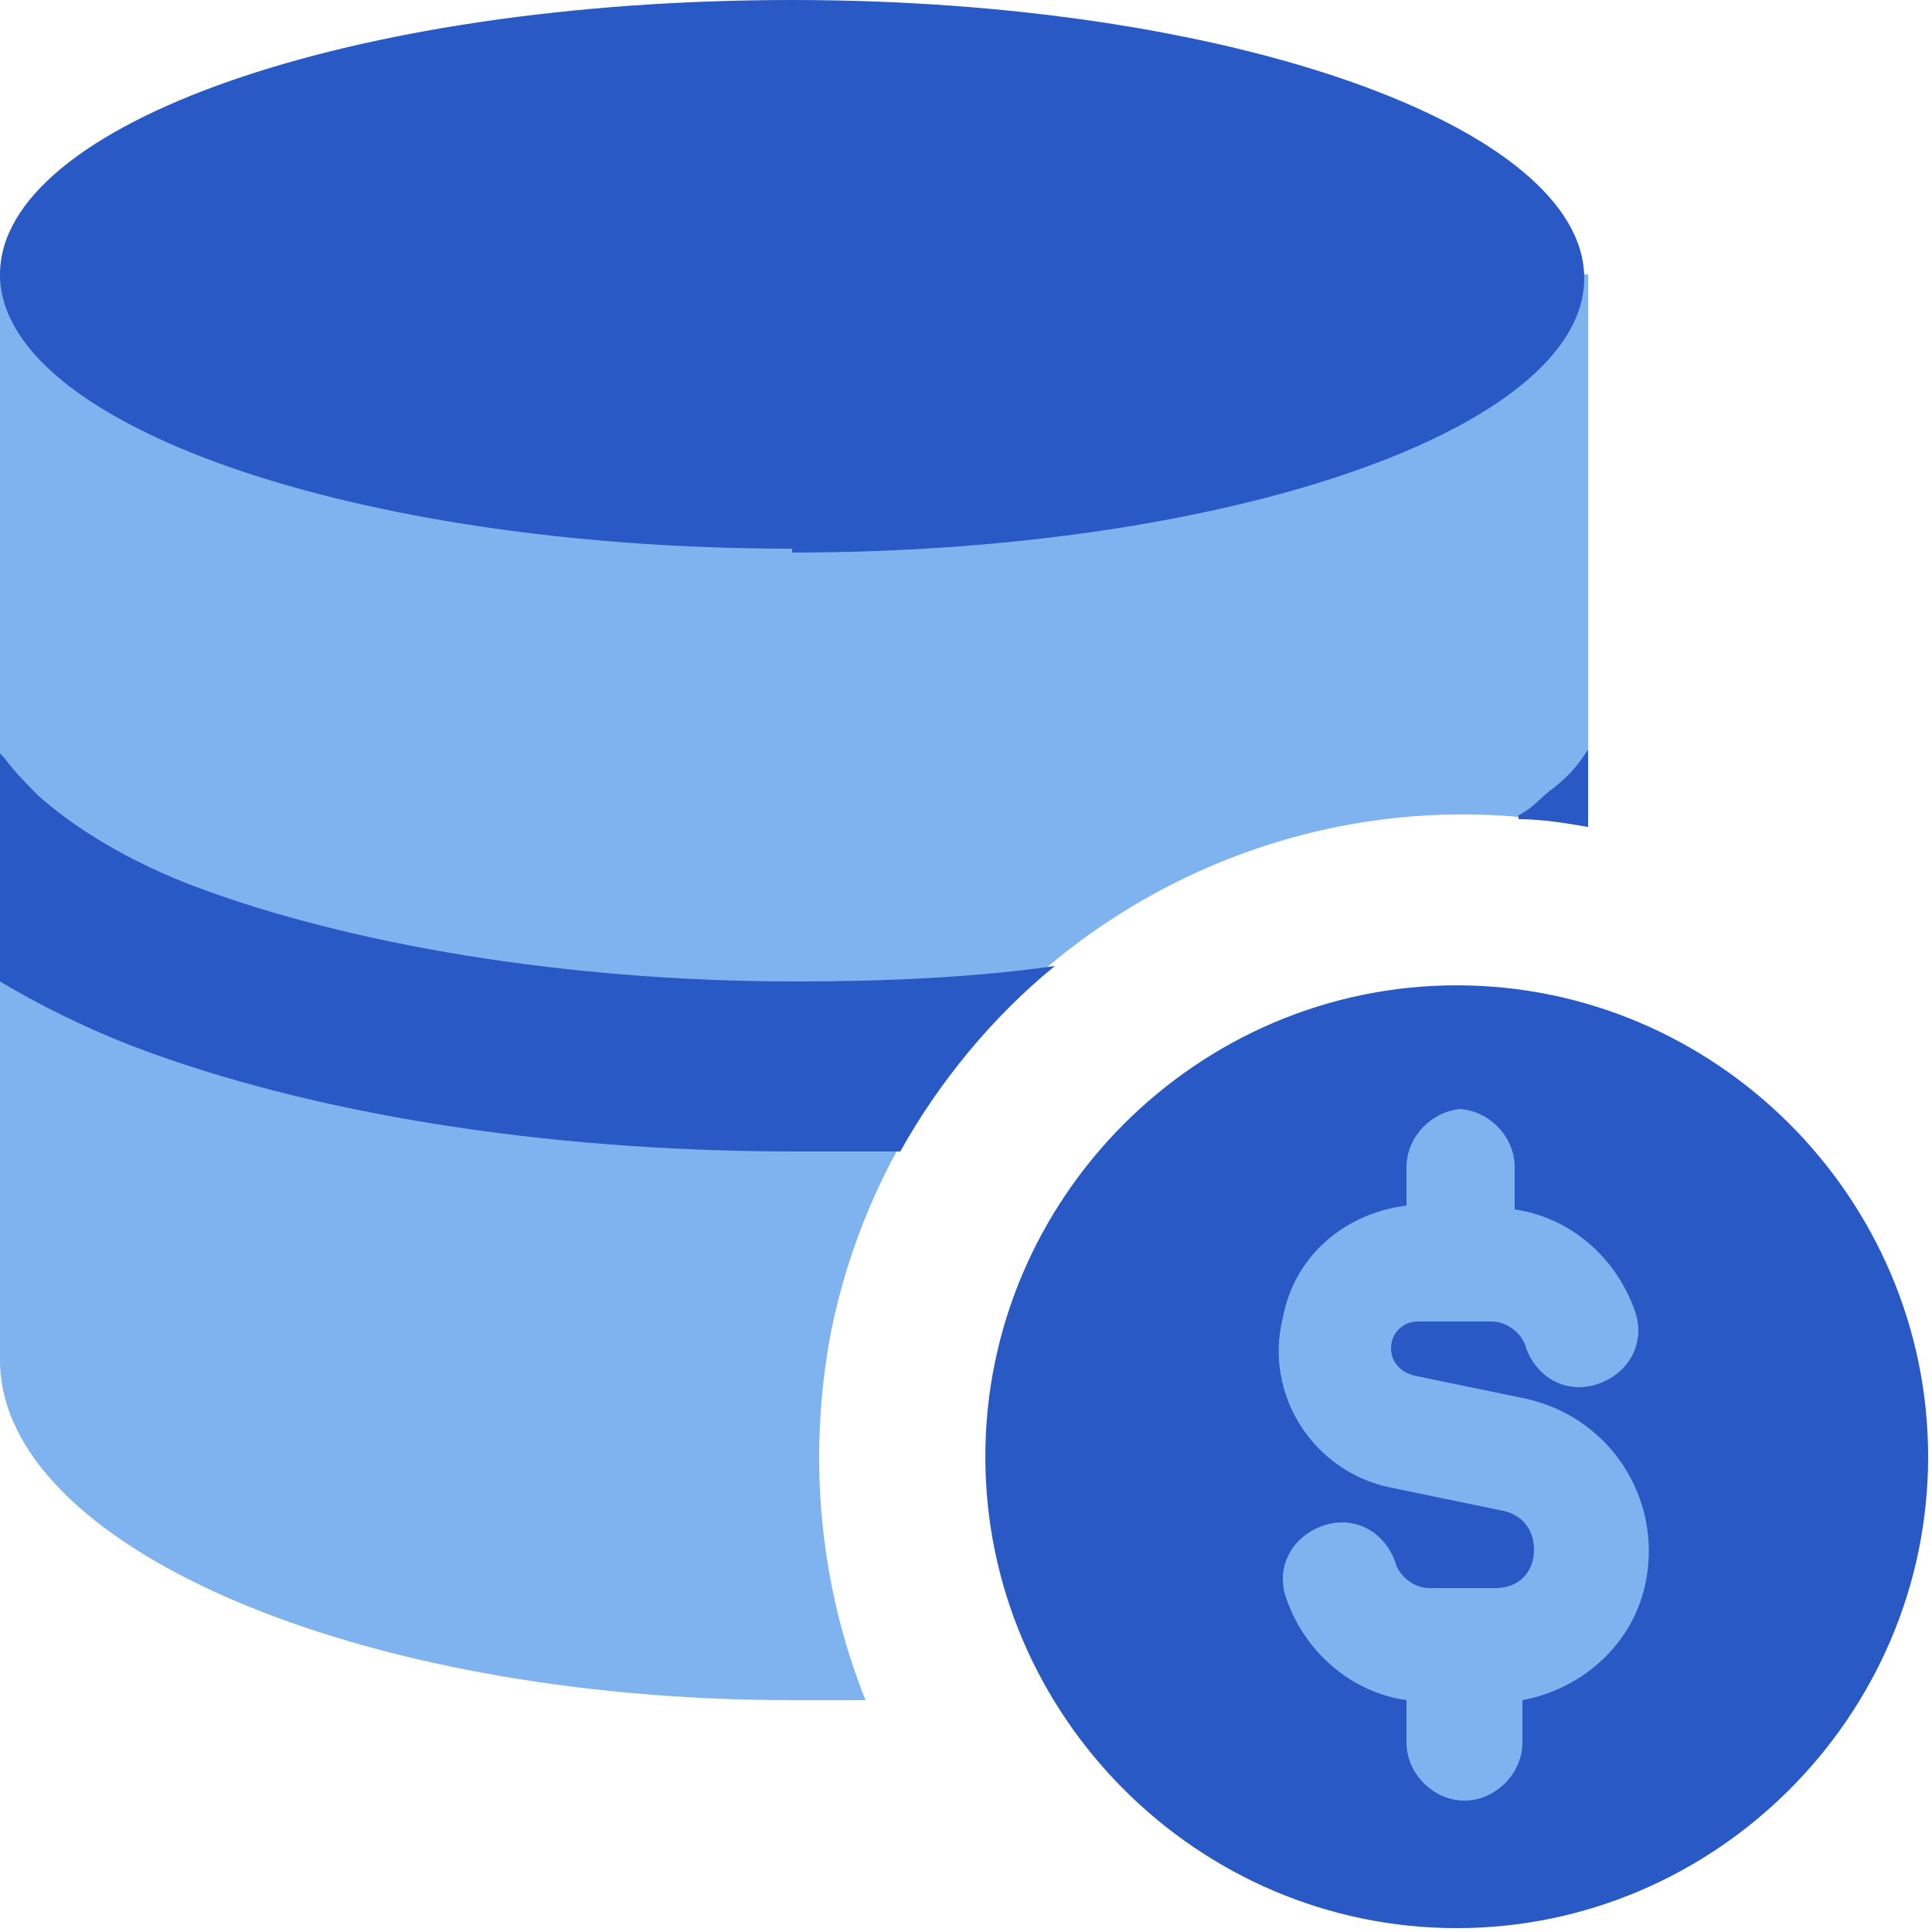
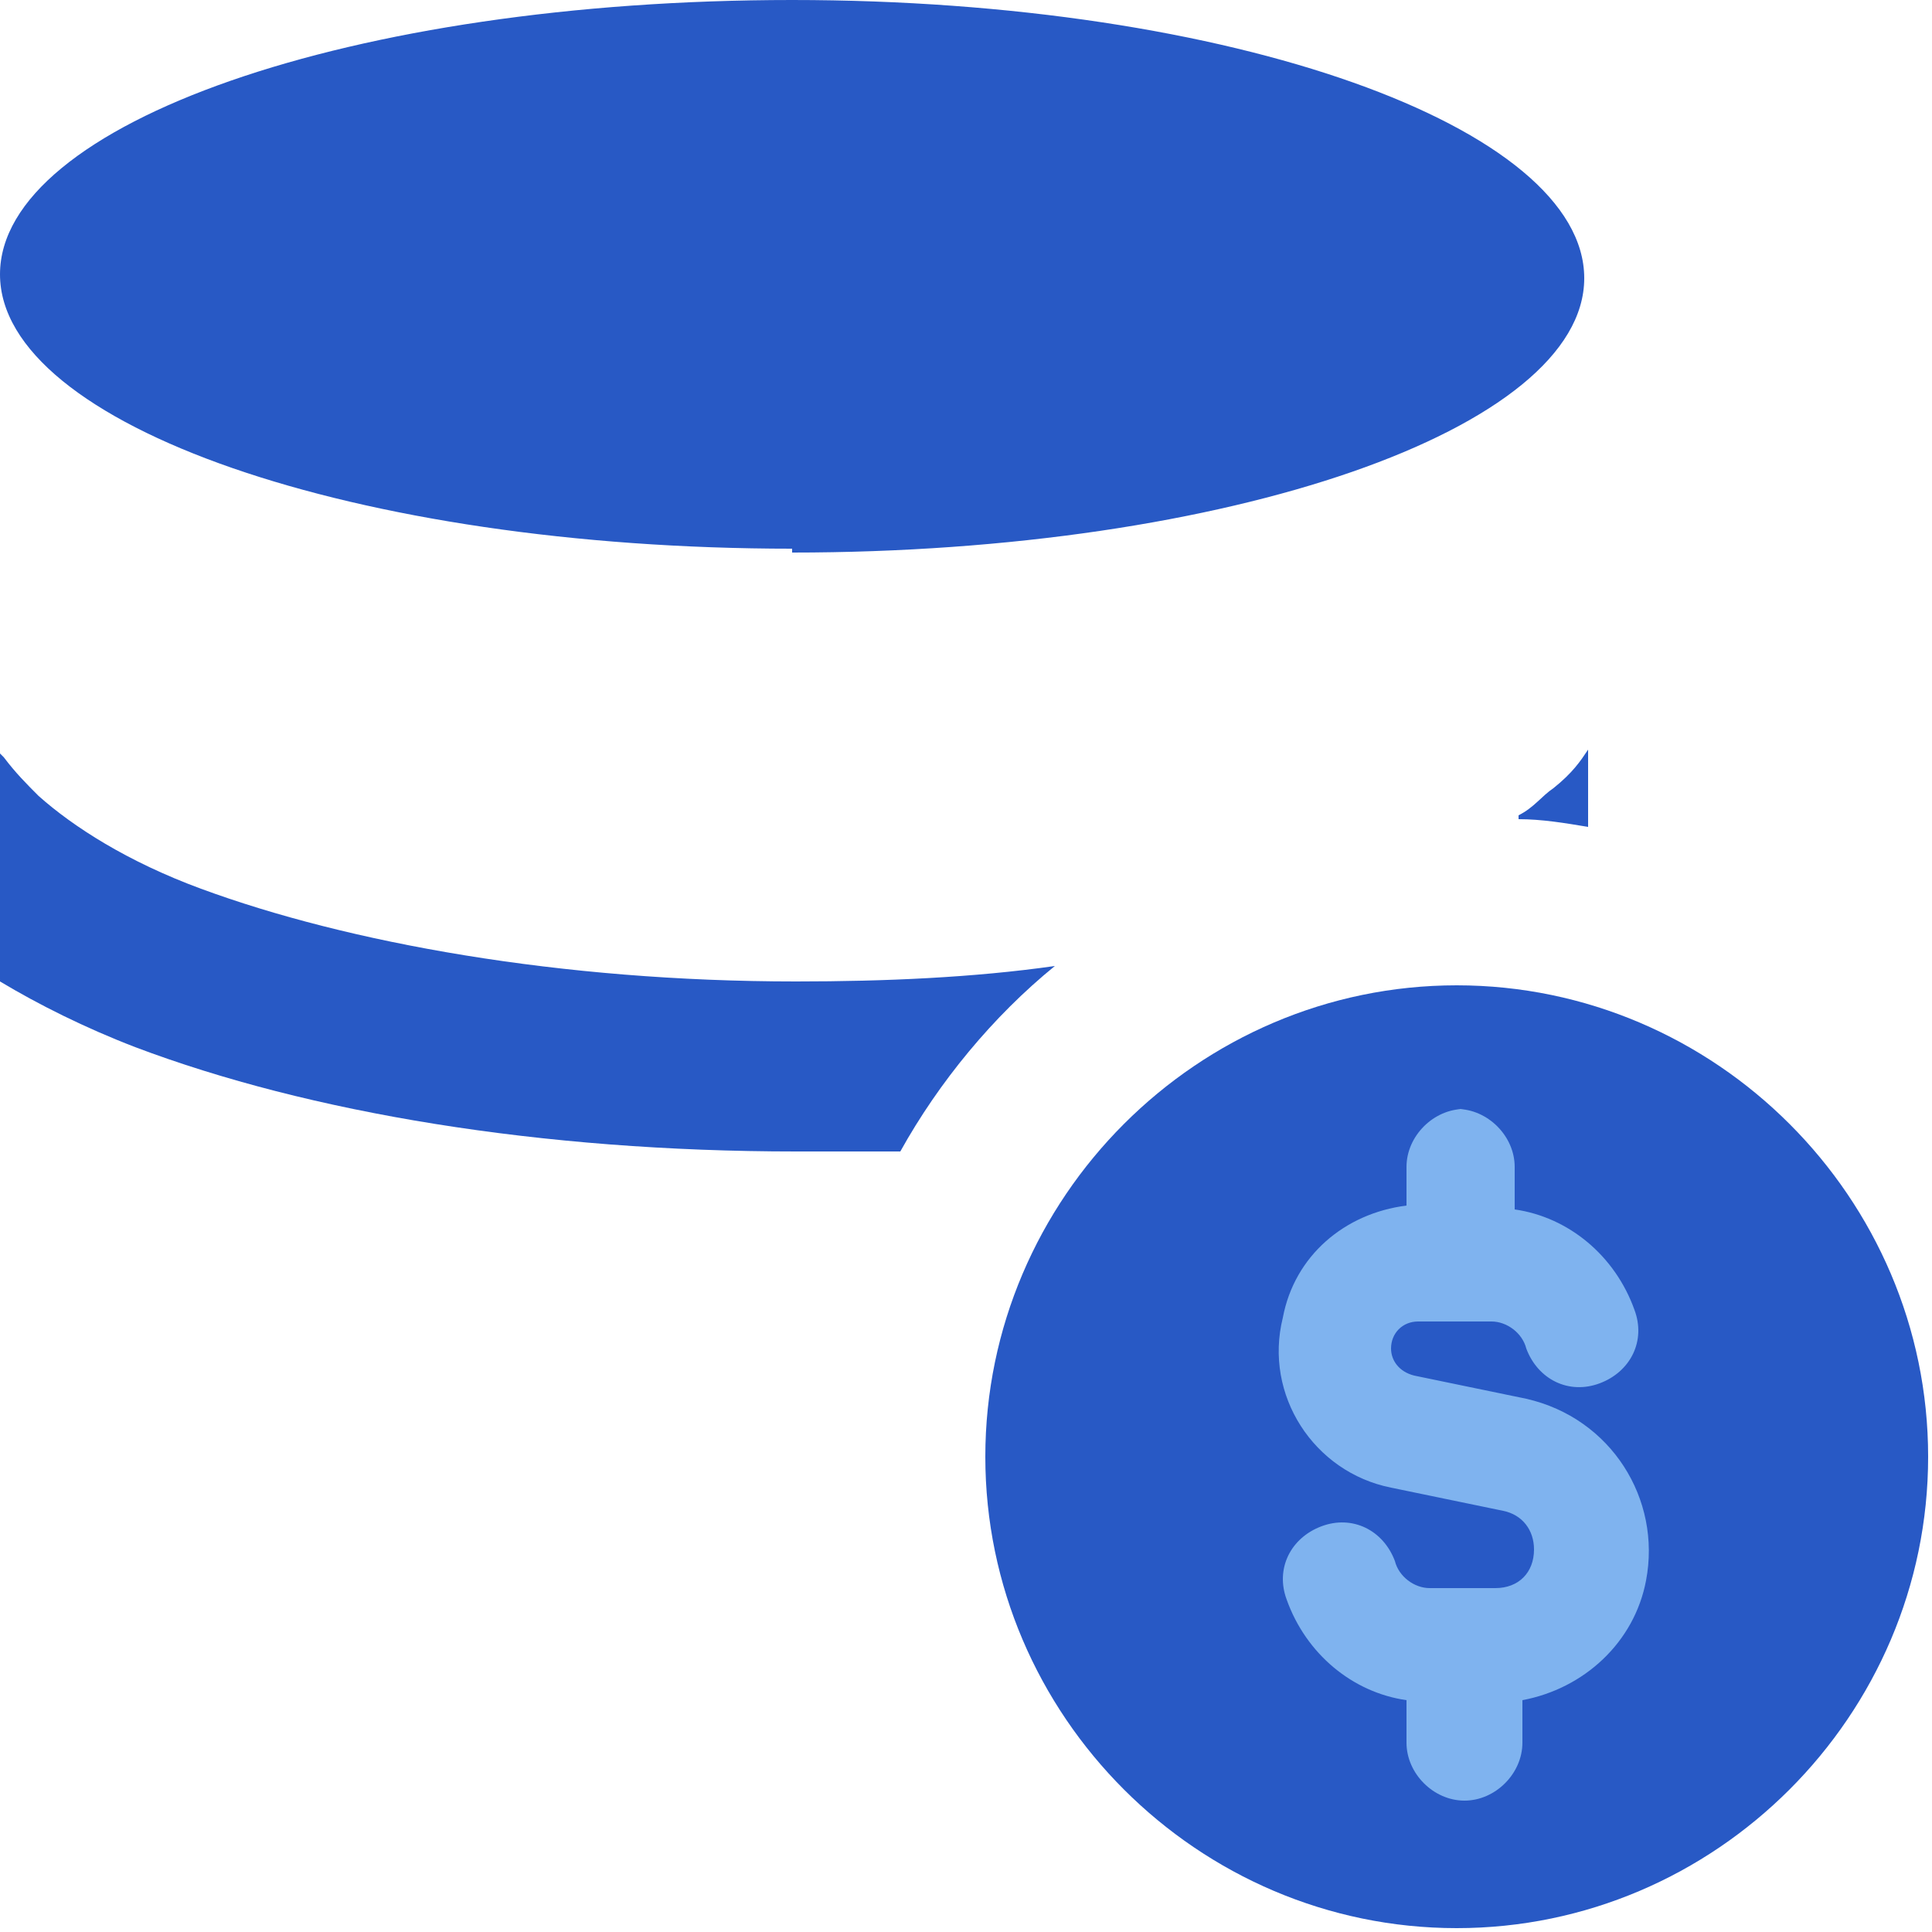
<svg xmlns="http://www.w3.org/2000/svg" id="Database-Subtract-2-Raid-Storage-Code-Disk-Programming-Database-Array-Hard-Disc-Minus--Streamline-Core" version="1.1" viewBox="0 0 50 50">
  <defs>
    <style>
      .st0, .st1 {
        fill: #2859c5;
      }

      .st0, .st2 {
        fill-rule: evenodd;
      }

      .st2 {
        fill: #7fb3ef;
      }
    </style>
  </defs>
  <g id="database-subtract-2-raid-storage-code-disk-programming-database-array-hard-disc-minus">
-     <path id="Subtract" class="st2" d="M0,35.3V7.1h41.1v14.3c-9-1.8-17.8,4.1-19.6,13.1-.6,3.2-.3,6.5.9,9.5-.6,0-1.2,0-1.9,0-11.3,0-20.5-4-20.5-8.8Z" />
    <path id="Subtract_2" class="st0" d="M0,19.5v5.9c1,.6,2.2,1.2,3.5,1.7,4.5,1.7,10.5,2.7,17.1,2.7s1.8,0,2.7,0c1-1.8,2.4-3.5,4-4.8-2.1.3-4.4.4-6.7.4-6.1,0-11.6-1-15.4-2.4-1.9-.7-3.3-1.6-4.2-2.4-.3-.3-.6-.6-.9-1h0ZM39.3,21.2c.6,0,1.2.1,1.8.2v-2c-.2.3-.4.6-.9,1-.3.2-.5.5-.9.7h0Z" />
    <path id="Vector" class="st1" d="M37.7,49.9c6.7,0,12.2-5.5,12.2-12.2s-5.5-12.2-12.2-12.2-12.2,5.5-12.2,12.2,5.5,12.2,12.2,12.2Z" />
    <path id="Vector_2" class="st1" d="M20.5,14.3c11.3,0,20.5-3.2,20.5-7.1S31.9,0,20.5,0,0,3.2,0,7.1s9.2,7.1,20.5,7.1Z" />
    <path id="Union" class="st2" d="M37.7,28.7c.8,0,1.5.7,1.5,1.5h0v1.1c1.4.2,2.6,1.2,3.1,2.6.3.8-.1,1.6-.9,1.9-.8.3-1.6-.1-1.9-.9-.1-.4-.5-.7-.9-.7h-1.9c-.4,0-.7.3-.7.7,0,.3.2.6.6.7l2.9.6c2.2.5,3.5,2.6,3.1,4.7-.3,1.6-1.6,2.8-3.2,3.1v1.1c0,.8-.7,1.5-1.5,1.5-.8,0-1.5-.7-1.5-1.5v-1.1c-1.4-.2-2.6-1.2-3.1-2.6-.3-.8.1-1.6.9-1.9.8-.3,1.6.1,1.9.9.1.4.5.7.9.7h1.7c.6,0,1-.4,1-1,0-.5-.3-.9-.8-1l-2.9-.6c-2-.4-3.3-2.4-2.8-4.4.3-1.6,1.6-2.7,3.2-2.9v-1c0-.8.7-1.5,1.5-1.5Z" />
  </g>
</svg>